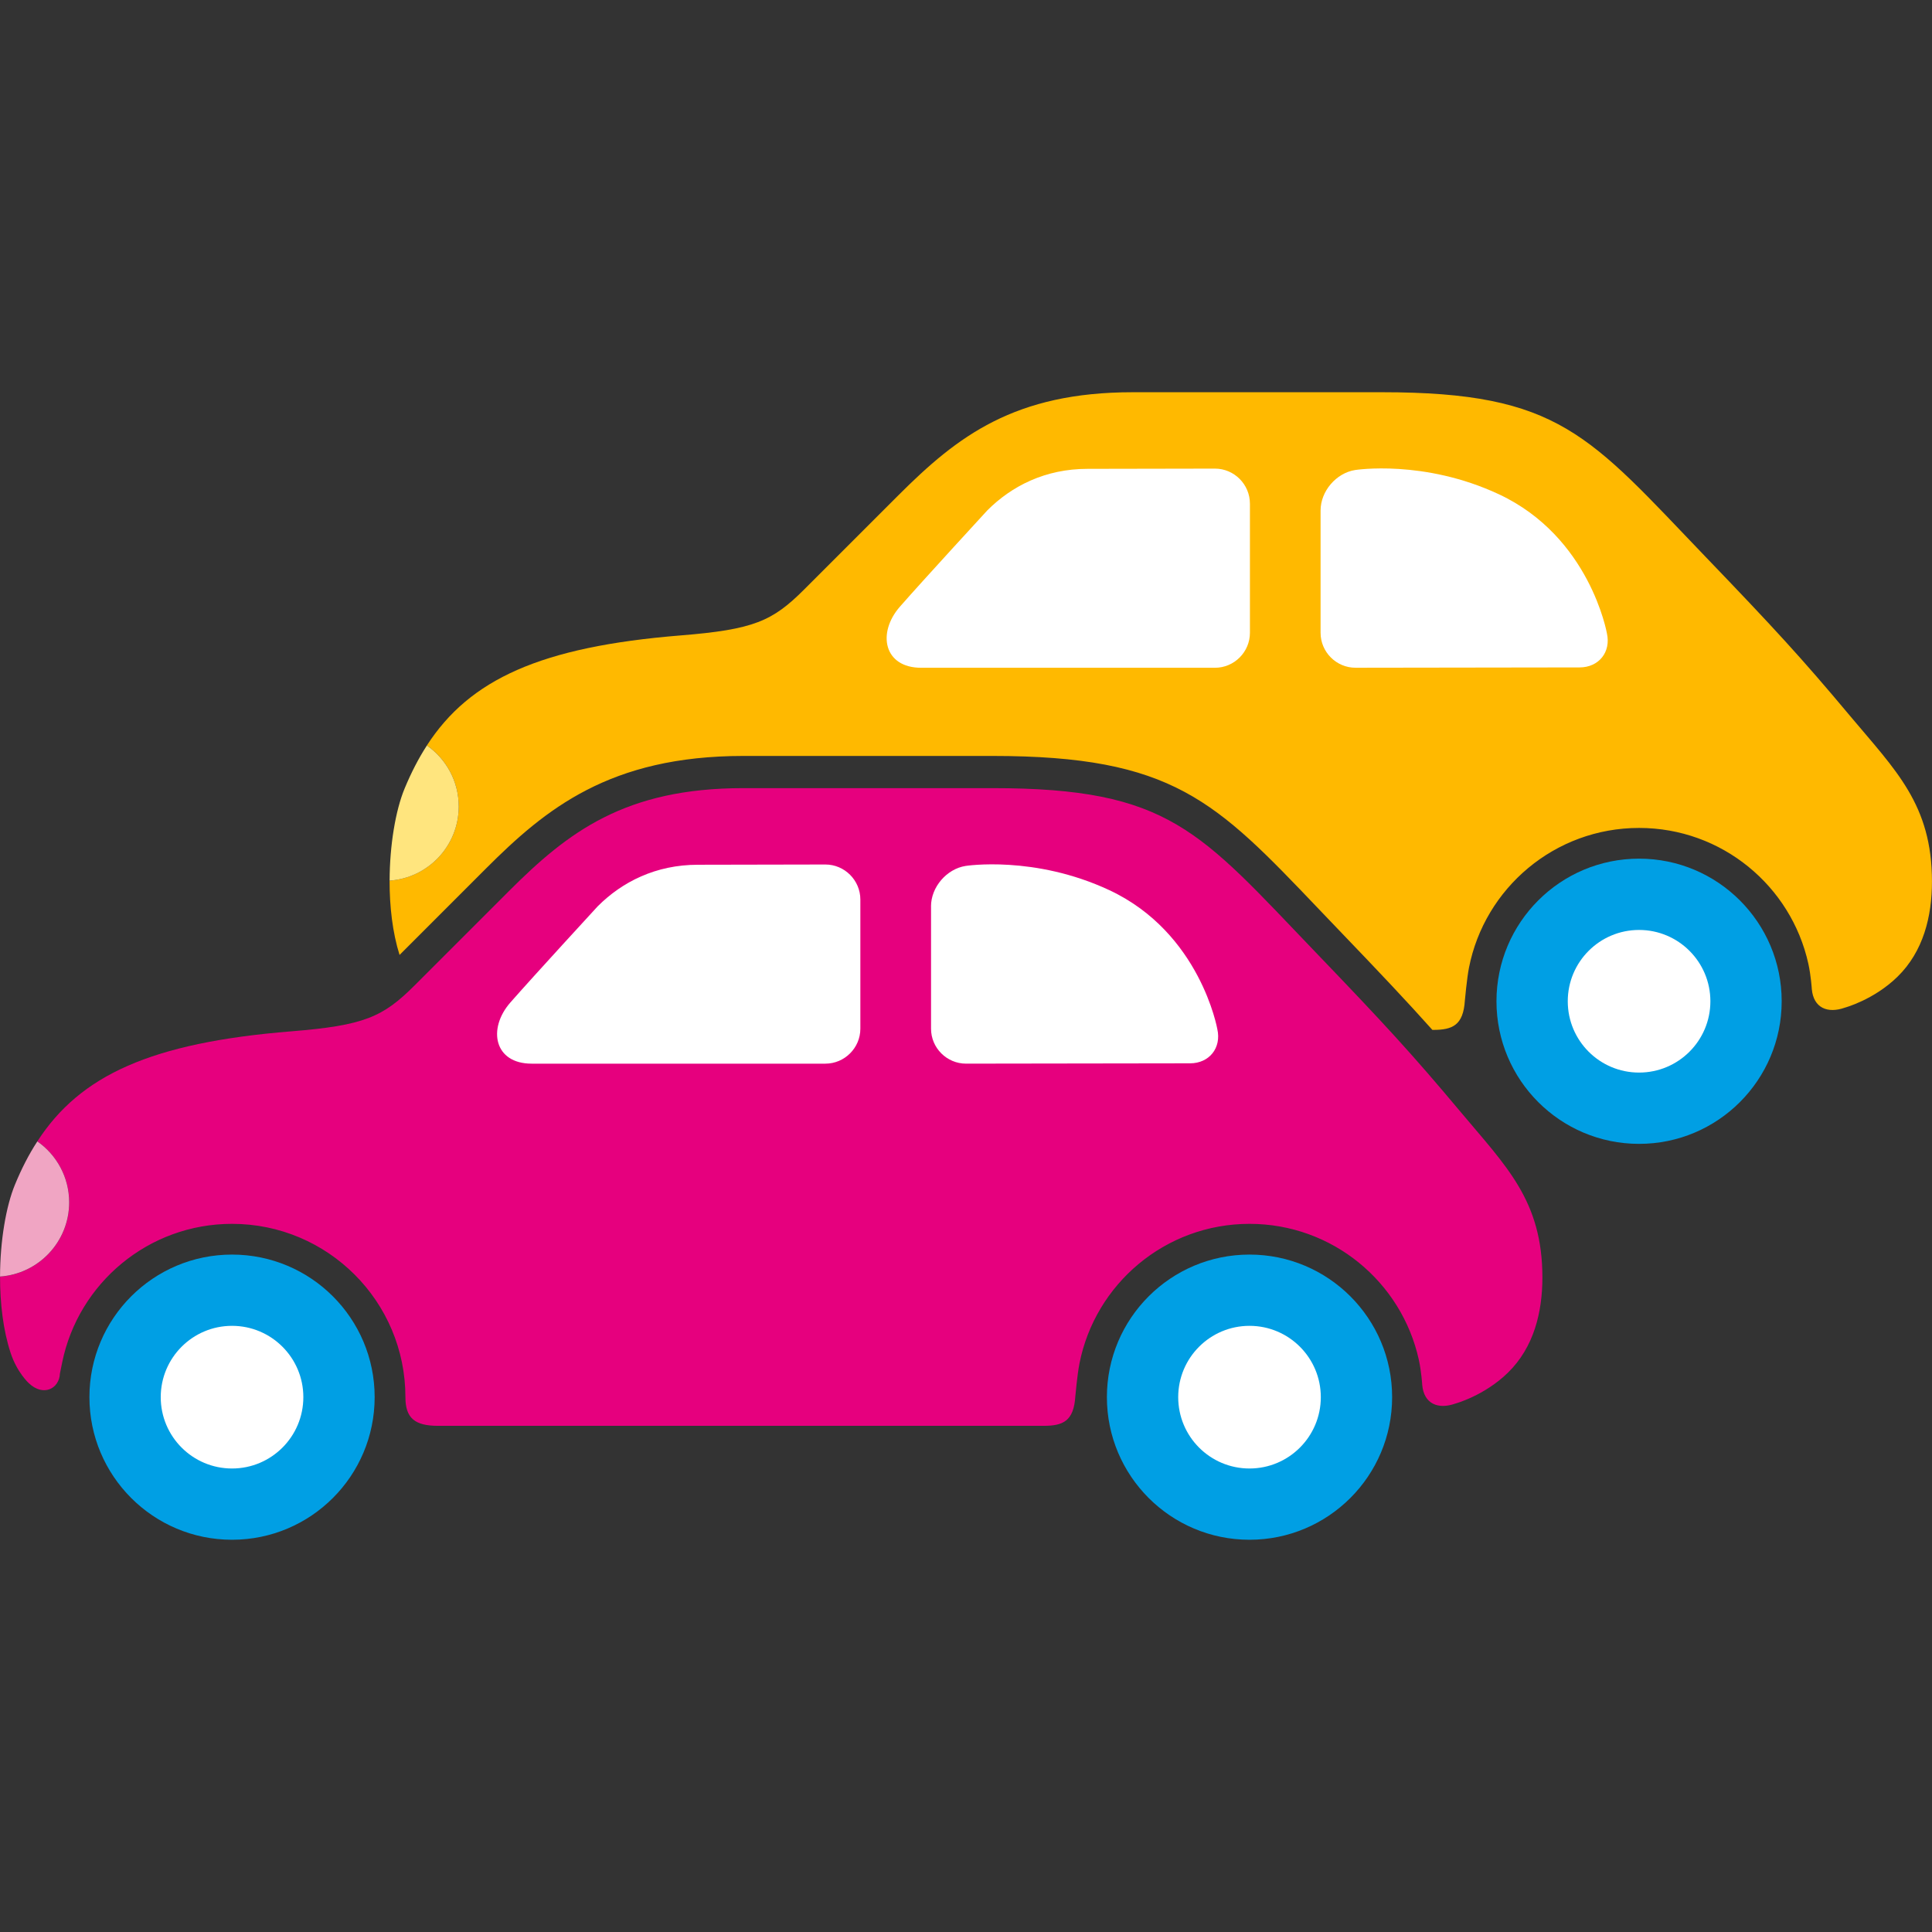
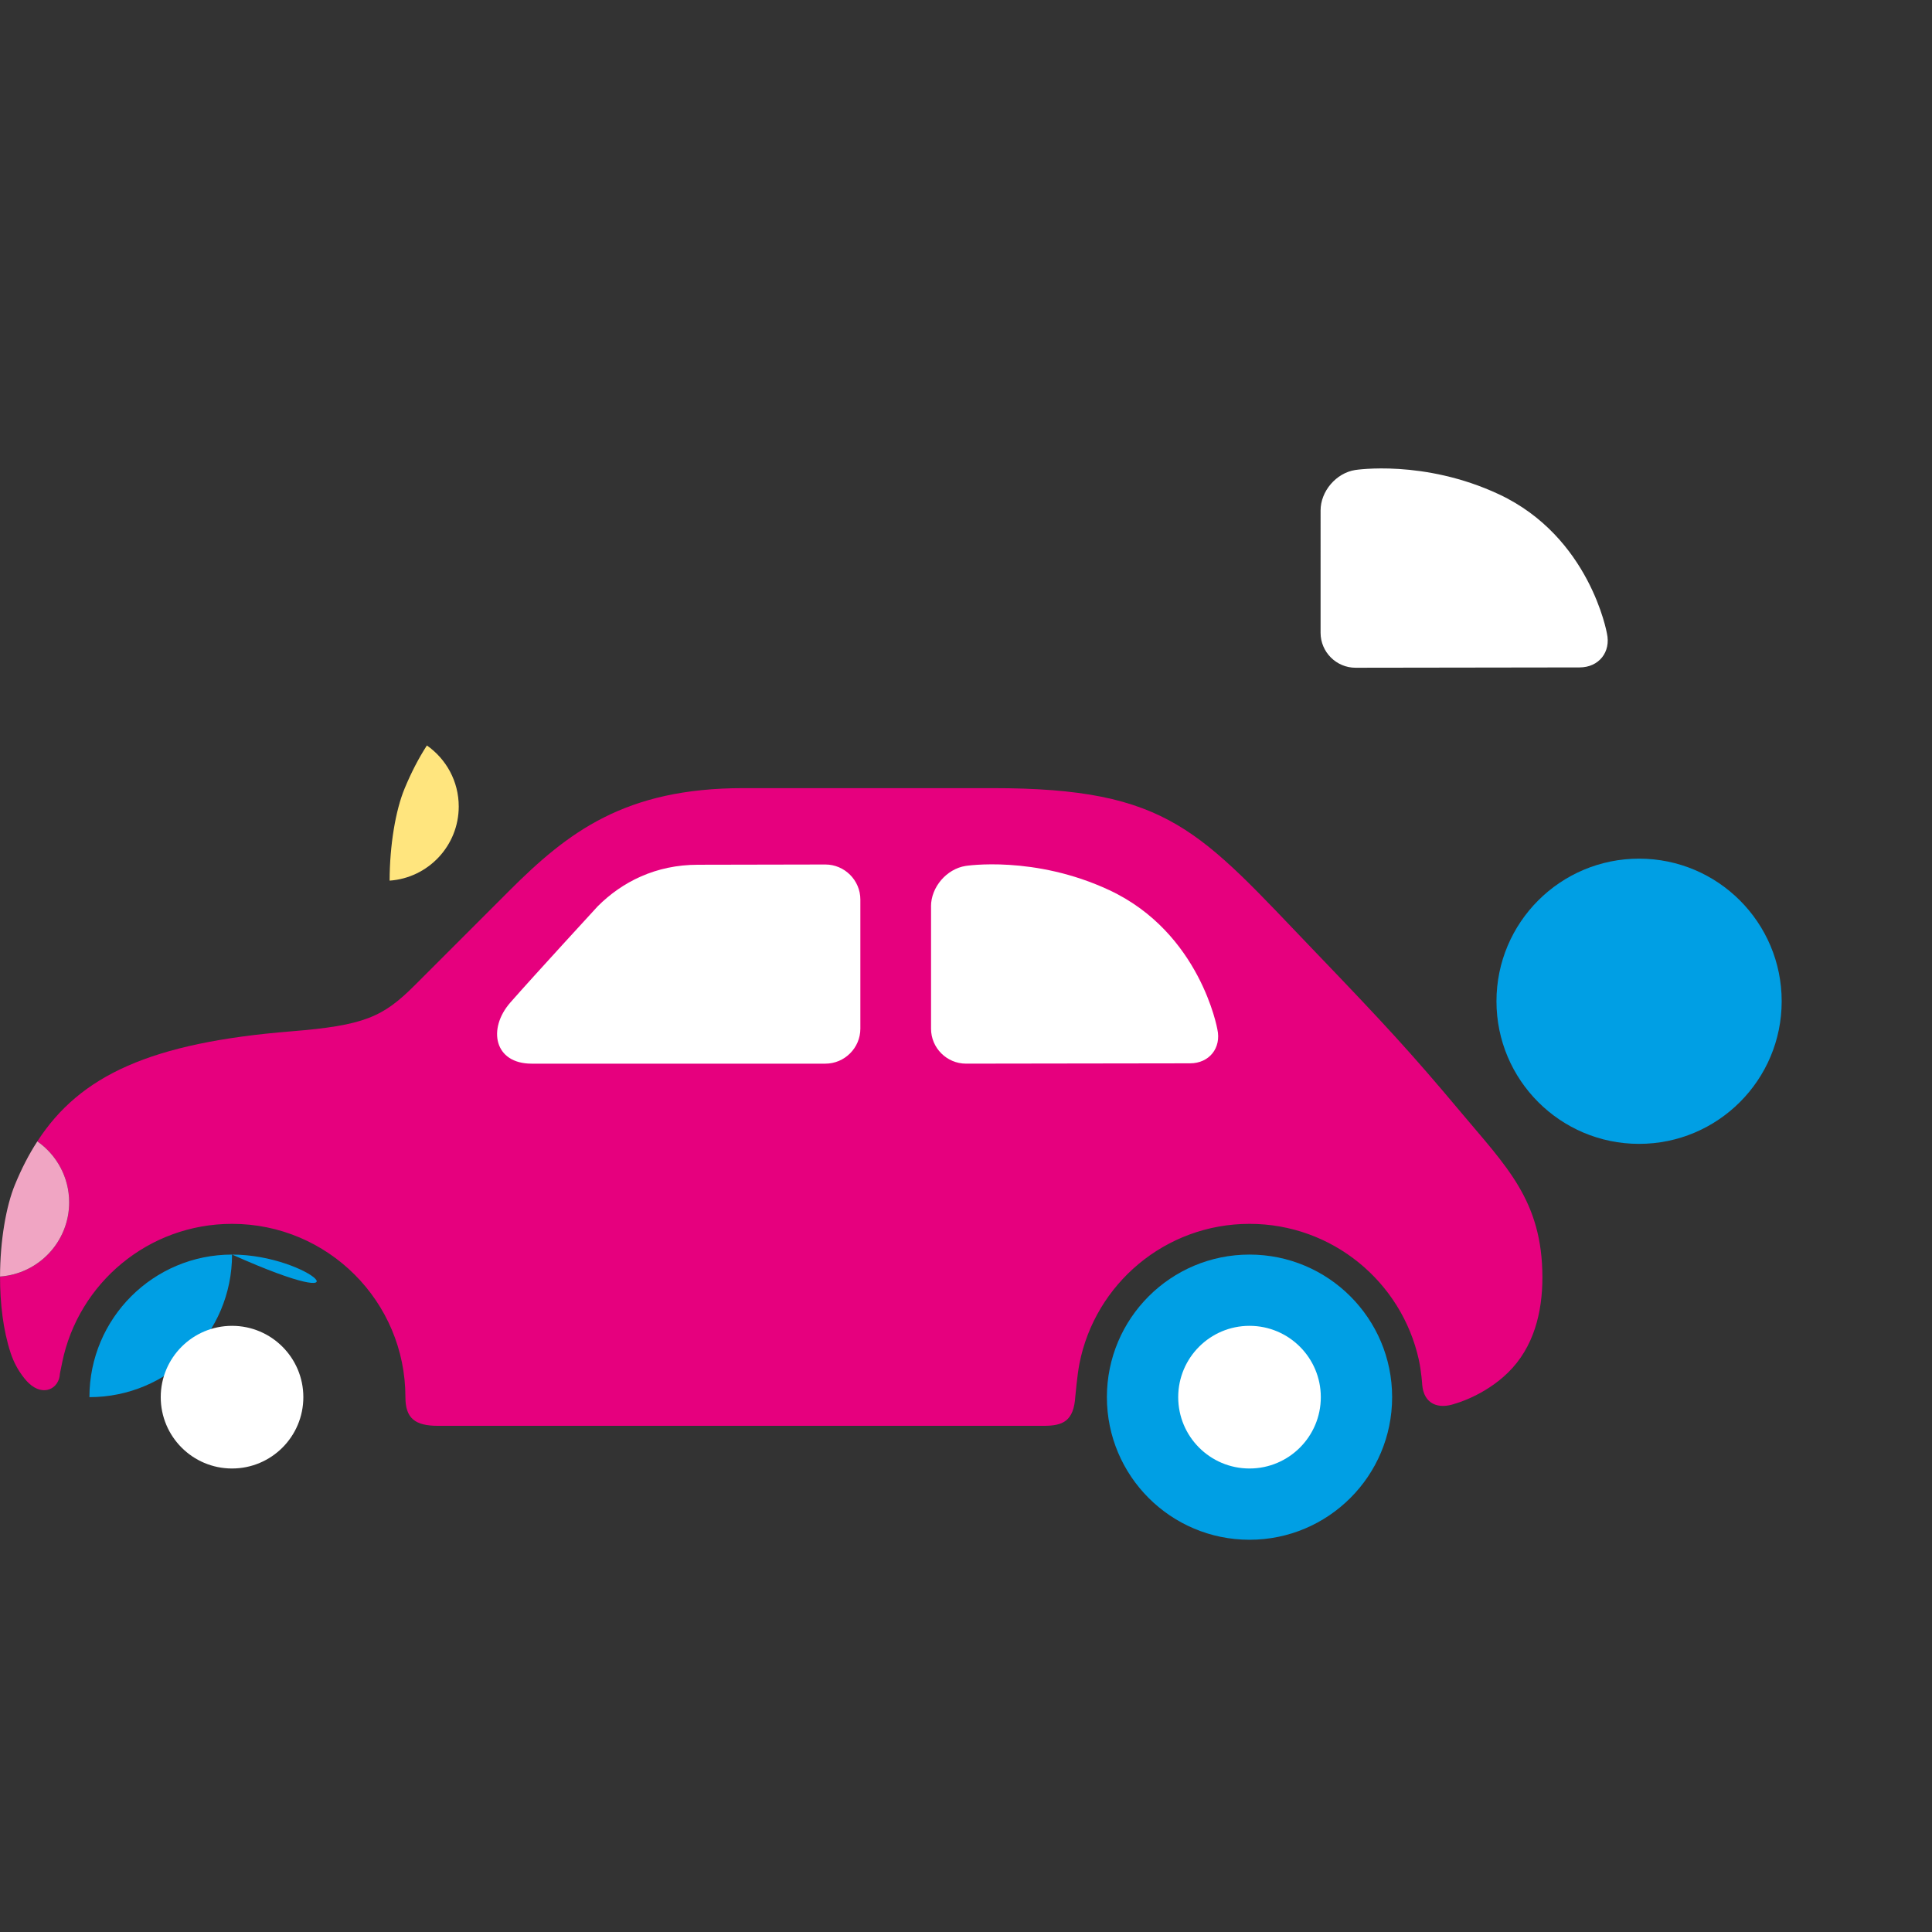
<svg xmlns="http://www.w3.org/2000/svg" version="1.1" id="Lager_1" x="0px" y="0px" viewBox="0 0 107.745 107.745" enable-background="new 0 0 107.745 107.745" xml:space="preserve">
  <rect x="0" y="0" width="107.745" height="107.745" fill="#333333" stroke="none" />
  <g>
    <path fill-rule="evenodd" clip-rule="evenodd" fill="#009FE4" d="M69.683,69.966c-4.392,0-7.953,3.559-7.953,7.951   c0,4.395,3.562,7.953,7.953,7.953c4.393,0,7.954-3.559,7.954-7.953C77.637,73.524,74.076,69.966,69.683,69.966" />
    <path fill-rule="evenodd" clip-rule="evenodd" fill="#FFFFFF" d="M73.66,77.917c0,2.197-1.78,3.979-3.977,3.979   s-3.976-1.781-3.976-3.979c0-2.195,1.779-3.977,3.976-3.977S73.66,75.722,73.66,77.917" />
-     <path fill-rule="evenodd" clip-rule="evenodd" fill="#009FE4" d="M12.94,69.966c-4.392,0-7.953,3.559-7.953,7.951   c0,4.395,3.562,7.953,7.953,7.953c4.393,0,7.954-3.559,7.954-7.953C20.894,73.524,17.333,69.966,12.94,69.966" />
+     <path fill-rule="evenodd" clip-rule="evenodd" fill="#009FE4" d="M12.94,69.966c-4.392,0-7.953,3.559-7.953,7.951   c4.393,0,7.954-3.559,7.954-7.953C20.894,73.524,17.333,69.966,12.94,69.966" />
    <path fill-rule="evenodd" clip-rule="evenodd" fill="#FFFFFF" d="M16.917,77.917c0,2.197-1.779,3.979-3.977,3.979   c-2.195,0-3.976-1.781-3.976-3.979c0-2.195,1.78-3.977,3.976-3.977C15.137,73.94,16.917,75.722,16.917,77.917" />
    <g>
      <g>
-         <path fill="#FFB900" d="M103.169,39.918c-2.712-3.242-4.277-4.936-8.053-8.866c-6.515-6.788-8.147-9.178-18.048-9.178H63.181     c-6.599,0-9.774,2.442-13.075,5.743c-2.14,2.14-3.483,3.483-5.256,5.255c-1.771,1.771-2.814,2.237-6.895,2.565     c-7.802,0.631-11.768,2.451-14.149,6.136c1.072,0.749,1.776,1.993,1.776,3.402c0,2.193-1.701,3.984-3.855,4.136     c-0.003,1.434,0.162,2.895,0.556,4.145l4.829-4.83c3.305-3.302,6.888-6.268,14.344-6.268h13.888     c10.061,0,12.442,2.499,18.2,8.536c0.363,0.381,0.743,0.779,1.141,1.193c2.28,2.375,3.772,3.953,5.197,5.549h0.041     c1.074,0,1.684-0.25,1.771-1.645c0,0,0.11-1.215,0.228-1.82c0.87-4.445,4.788-7.798,9.487-7.798c4.618,0,8.481,3.238,9.439,7.568     c0.149,0.676,0.194,1.416,0.194,1.416c0.093,1.053,0.878,1.381,1.841,1.039c0,0,1.619-0.434,2.94-1.727     c1.438-1.406,1.92-3.355,1.92-5.307C107.744,44.871,105.722,42.966,103.169,39.918z" />
-       </g>
+         </g>
      <path fill="#E6007E" d="M81.445,61.997c-2.714-3.242-4.278-4.936-8.055-8.869c-6.514-6.785-8.147-9.175-18.047-9.175H41.456    c-6.598,0-9.775,2.443-13.076,5.744c-2.138,2.139-3.482,3.482-5.254,5.254c-1.773,1.773-2.815,2.238-6.896,2.566    c-7.802,0.631-11.767,2.451-14.147,6.135c1.071,0.75,1.775,1.994,1.775,3.402c0,2.193-1.702,3.986-3.855,4.139    c-0.003,1.475,0.17,2.986,0.592,4.264c0.357,1.082,1.002,1.672,1.002,1.672c0.828,0.791,1.712,0.305,1.745-0.529l0.128-0.629    c0.902-4.406,4.8-7.719,9.472-7.719c5.34,0,9.668,4.328,9.668,9.666c0,1.17,0.527,1.598,1.818,1.598h33.771    c1.073,0,1.684-0.25,1.771-1.645c0,0,0.109-1.215,0.228-1.818c0.869-4.447,4.788-7.801,9.487-7.801    c4.619,0,8.481,3.238,9.439,7.57c0.149,0.674,0.192,1.414,0.192,1.414c0.094,1.053,0.88,1.381,1.842,1.041    c0,0,1.621-0.436,2.94-1.727c1.44-1.408,1.92-3.357,1.92-5.309C86.017,66.948,83.996,65.046,81.445,61.997z" />
    </g>
    <path fill="#F0A5C3" d="M3.857,67.054c0-1.408-0.704-2.652-1.775-3.4c-0.474,0.727-0.883,1.527-1.246,2.408   c-0.498,1.203-0.83,3.135-0.834,5.129C2.155,71.038,3.857,69.247,3.857,67.054" />
    <path fill="#FFFFFF" d="M47.981,50.165c0-1.072-0.879-1.953-1.952-1.953l-7.107,0.014c-2.354,0-4.228,0.957-5.586,2.314   c0,0-3.596,3.91-4.878,5.373c-1.278,1.463-0.899,3.406,1.189,3.406h16.382c1.073,0,1.952-0.879,1.952-1.951V50.165z" />
    <path fill="#FFFFFF" d="M51.921,50.548c0-1.074,0.868-2.088,1.929-2.256c0,0,3.83-0.607,8.019,1.352   c5.077,2.379,6.02,7.75,6.02,7.75c0.236,1.047-0.45,1.906-1.523,1.906l-12.492,0.018c-1.072,0-1.951-0.875-1.951-1.949V50.548z" />
    <g>
      <path fill-rule="evenodd" clip-rule="evenodd" fill="#009FE4" d="M91.409,47.886c-4.393,0-7.953,3.561-7.953,7.953    s3.561,7.953,7.953,7.953s7.953-3.561,7.953-7.953S95.801,47.886,91.409,47.886" />
-       <path fill-rule="evenodd" clip-rule="evenodd" fill="#FFFFFF" d="M95.386,55.839c0,2.197-1.78,3.977-3.978,3.977    c-2.196,0-3.976-1.779-3.976-3.977c0-2.195,1.779-3.977,3.976-3.977C93.606,51.862,95.386,53.644,95.386,55.839" />
      <path fill="#FFE57E" d="M25.583,44.976c0-1.409-0.704-2.653-1.776-3.402c-0.471,0.728-0.882,1.529-1.246,2.409    c-0.497,1.202-0.828,3.133-0.833,5.129C23.881,48.96,25.583,47.169,25.583,44.976" />
-       <path fill="#FFFFFF" d="M69.706,28.086c0-1.073-0.878-1.952-1.951-1.952l-7.107,0.013c-2.354,0-4.229,0.958-5.586,2.316    c0,0-3.596,3.908-4.876,5.372c-1.281,1.464-0.901,3.406,1.187,3.406h16.383c1.073,0,1.951-0.878,1.951-1.952V28.086z" />
      <path fill="#FFFFFF" d="M73.647,28.469c0-1.073,0.867-2.089,1.928-2.257c0,0,3.83-0.607,8.021,1.355    c5.075,2.376,6.018,7.748,6.018,7.748c0.238,1.047-0.448,1.904-1.521,1.906L75.6,37.239c-1.074,0.002-1.953-0.875-1.953-1.949    V28.469z" />
    </g>
  </g>
</svg>